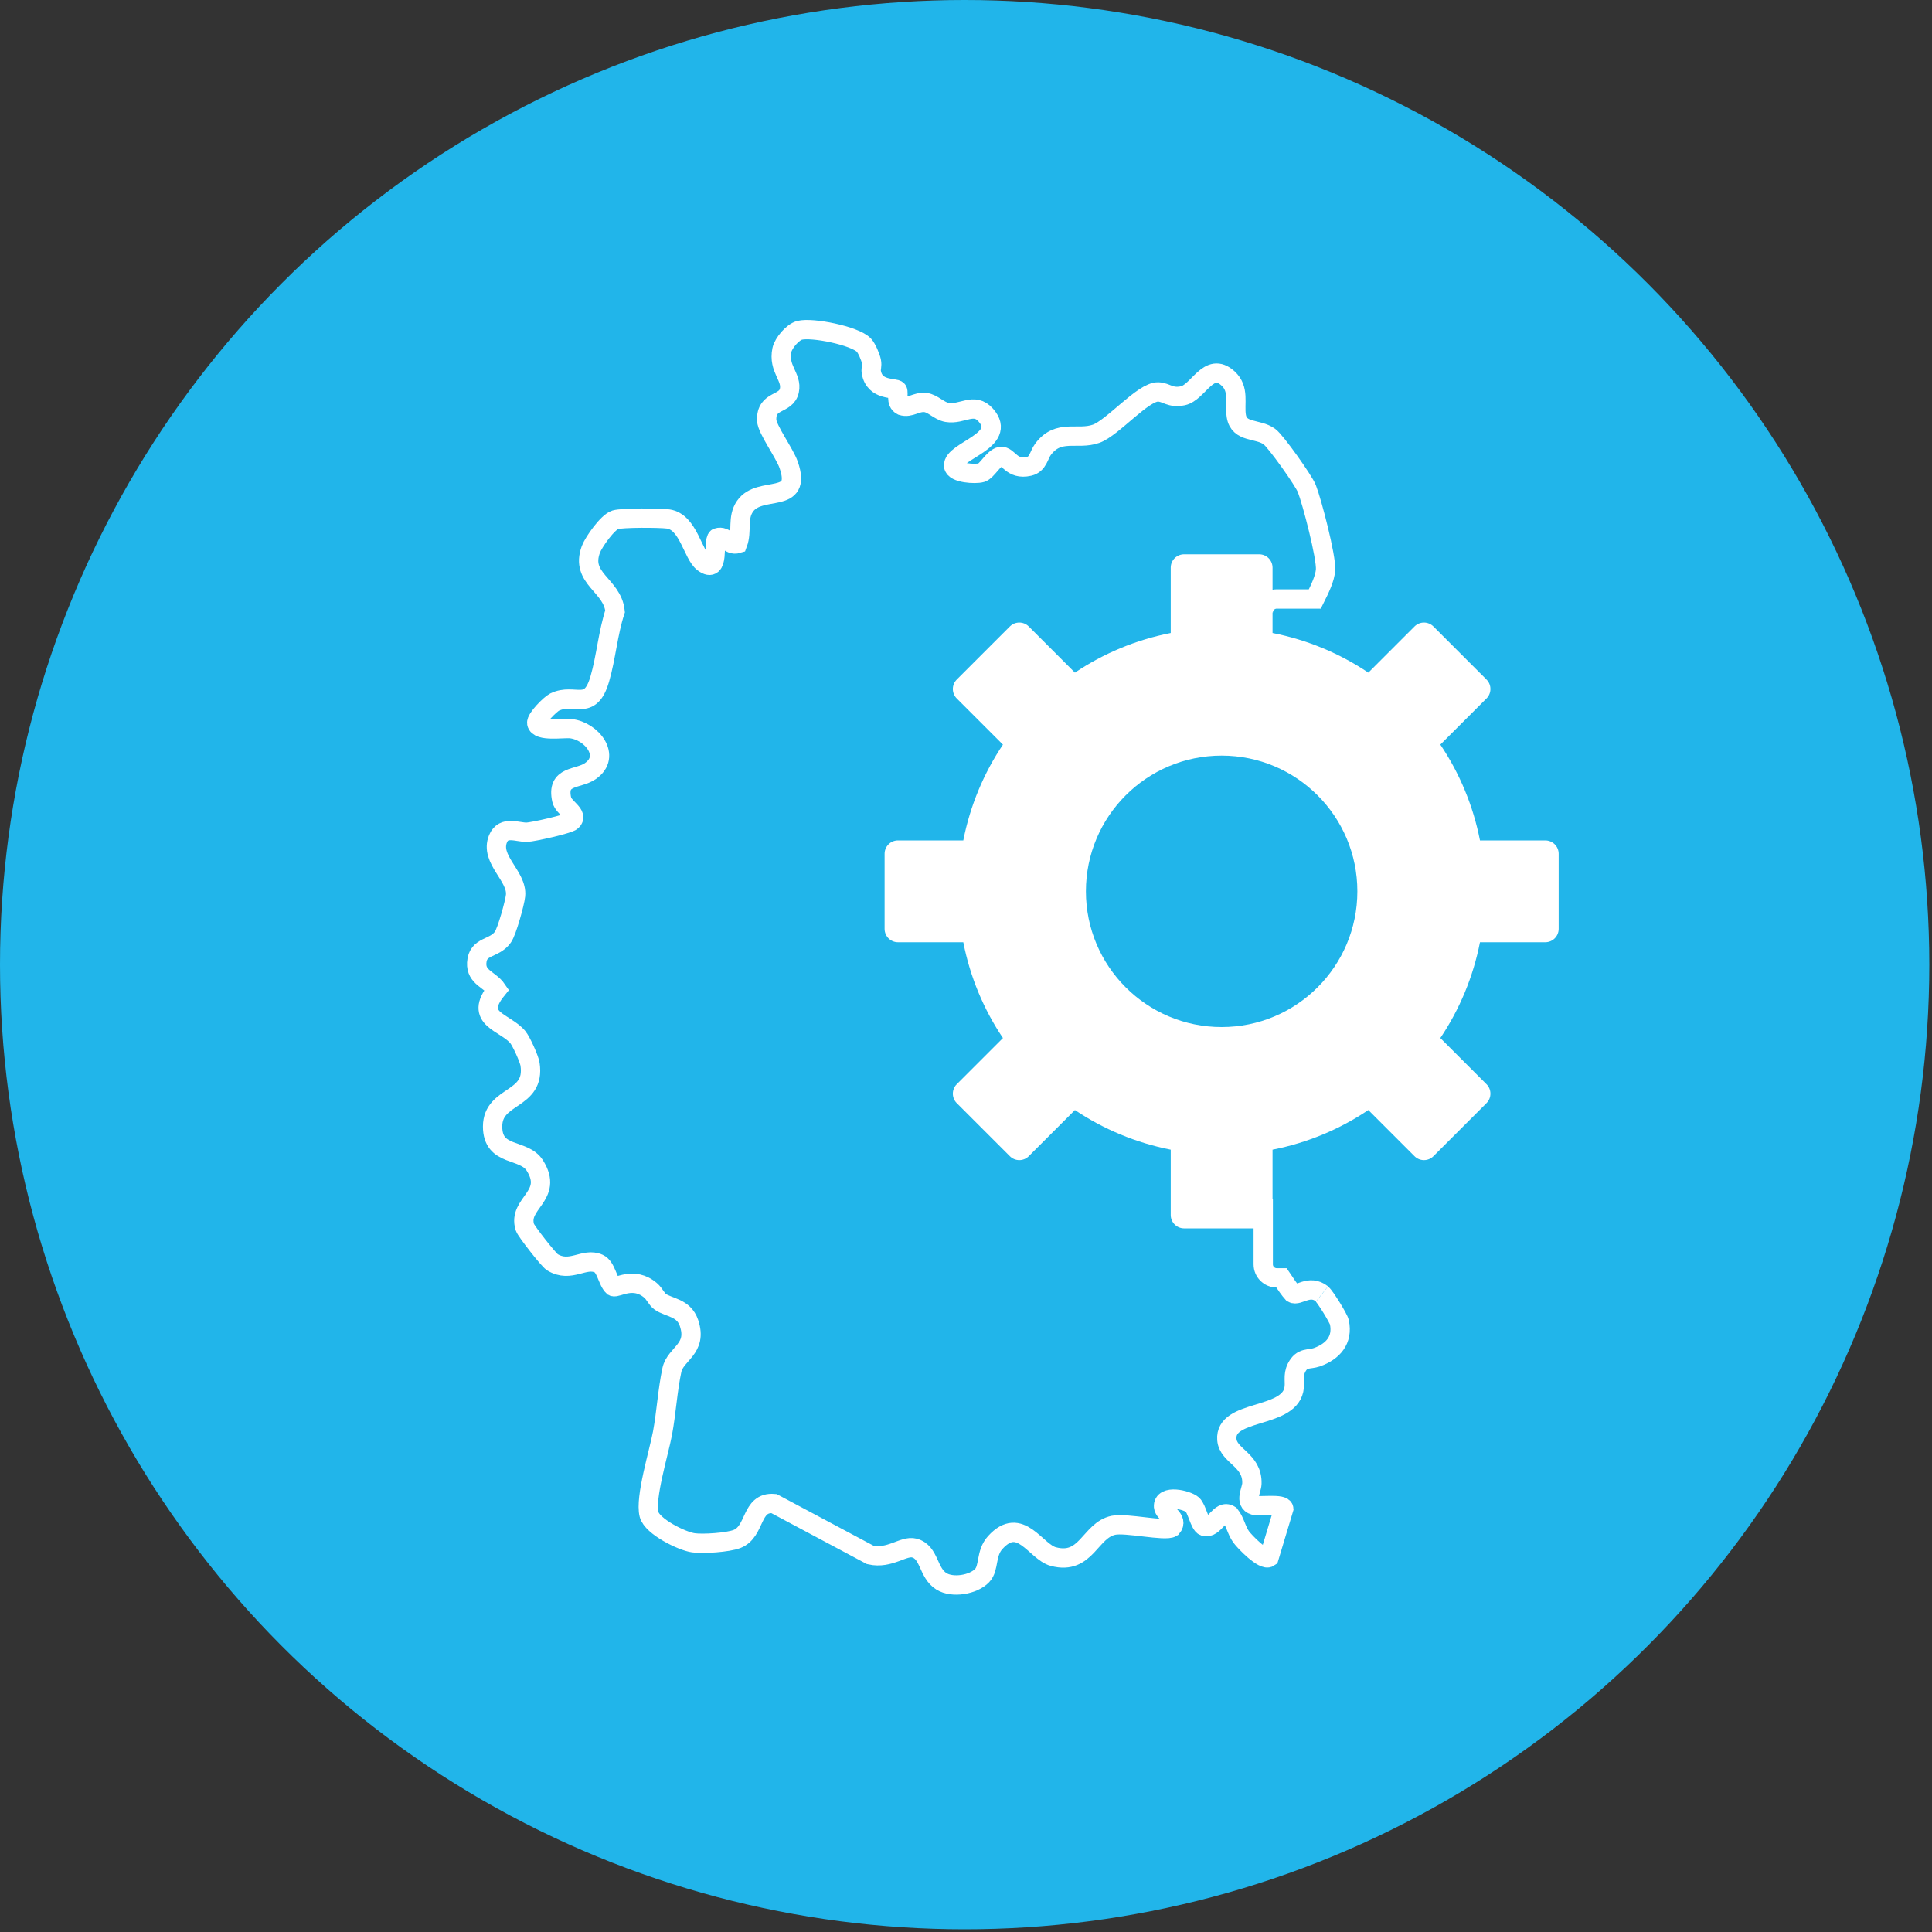
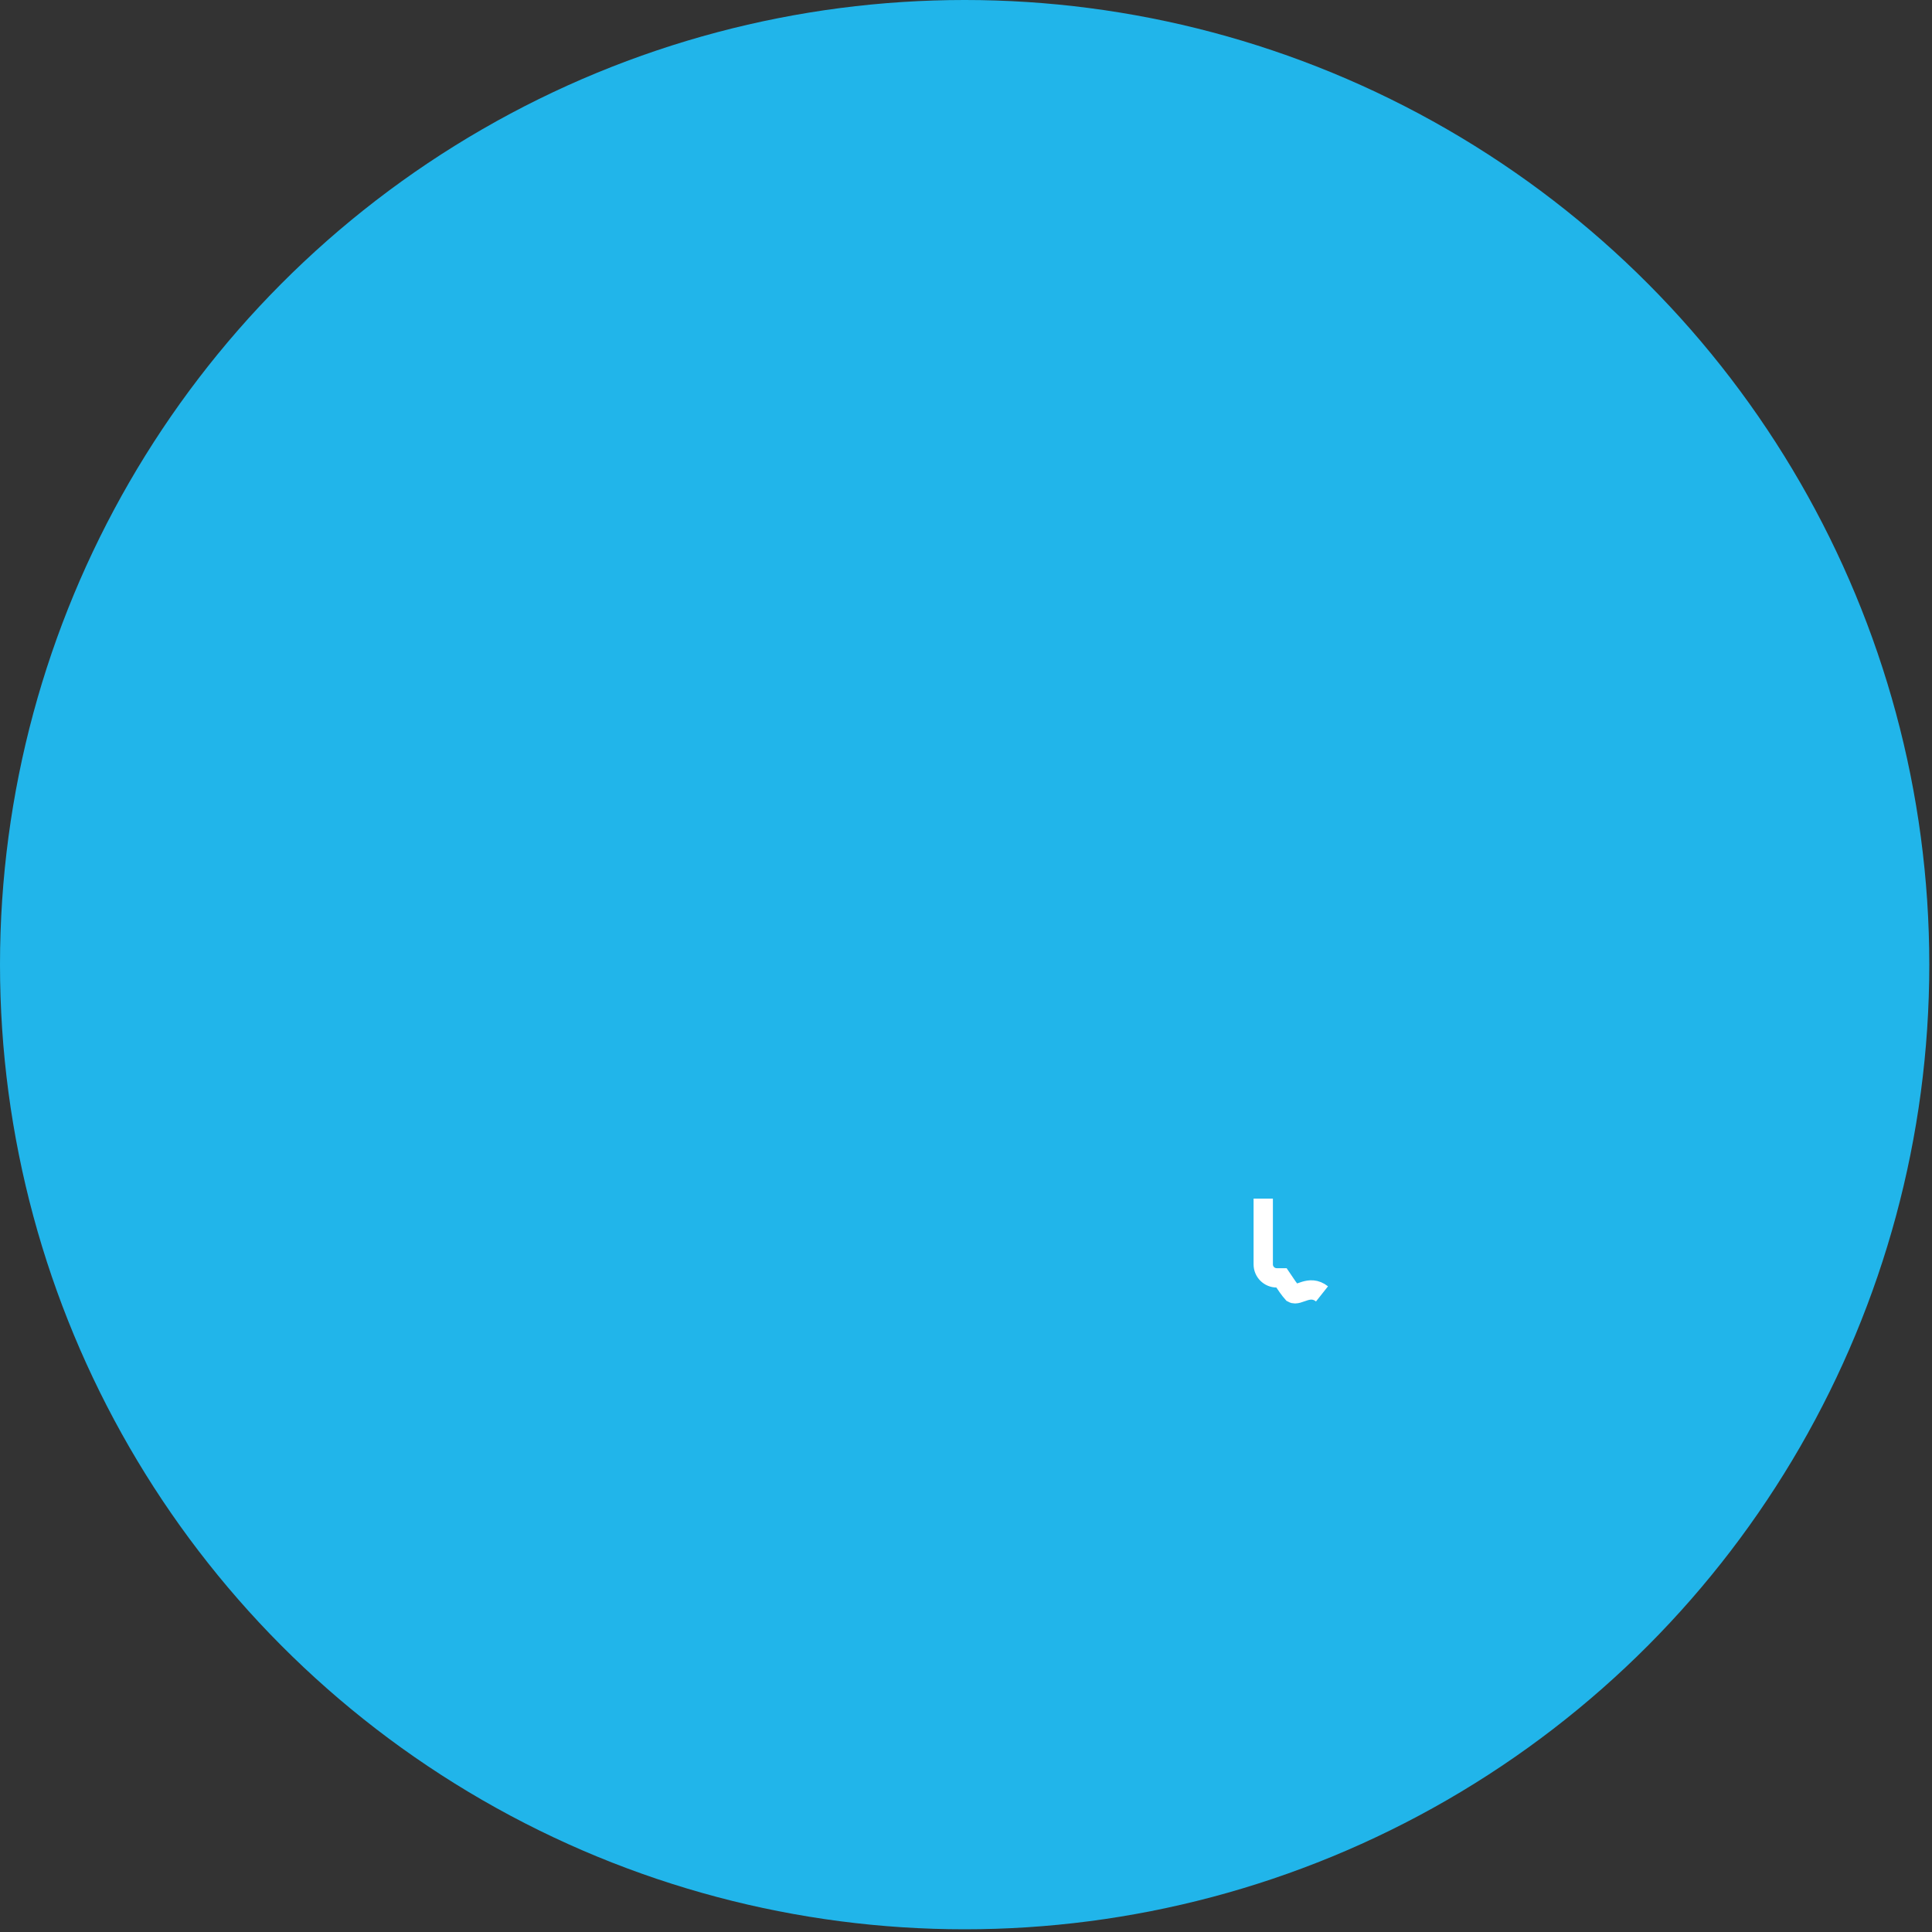
<svg xmlns="http://www.w3.org/2000/svg" id="a" width="600" height="600" viewBox="0 0 600 600">
  <rect x="0" y="0" width="600" height="600" fill="#333333" stroke="none" />
  <defs>
    <style>.b{fill:none;stroke:#fff;stroke-miterlimit:10;stroke-width:6px;}.c{fill:#21b5ea;}.d{fill:#fff;}</style>
  </defs>
  <circle class="c" cx="299.58" cy="299.58" r="299.58" />
-   <path class="b" d="M392.32,190.19c0-2.31,1.88-4.17,4.19-4.17h11.82c1.64-3.26,3.16-6.44,3.33-9.06.28-3.91-4.2-21.13-5.81-25.22-.98-2.51-9.59-14.65-11.6-16.13-3.66-2.68-9.46-1.05-10.31-6.45-.6-3.85,1.07-8.33-2.56-11.63-6.06-5.5-9.17,4.37-14.06,5.39-3.93.8-5-1.1-7.62-1.2-4.64-.19-14.17,11.19-19.3,12.99-5.84,2.06-11.65-1.62-16.47,4.81-1.37,1.82-1.5,4.66-4.35,5.3-5.56,1.27-6.34-3.32-8.83-3.08-2.28.48-4.14,4.51-5.98,5.06-1.79.53-8.42.19-8.62-2.13-.4-4.66,17.05-7.76,10-15.75-3.66-4.16-7.34-.04-12.05-.84-2.46-.43-4.36-2.79-6.67-3.07-2.91-.34-4.76,1.82-7.34.98-2.09-1.04-.83-3.87-1.38-4.77-.6-.99-7.15.33-8.13-5.73-.16-.94.33-1.87.05-3.23-.26-1.32-1.44-4.14-2.37-5.1-2.82-2.91-16.04-5.58-19.94-4.57-2.14.54-5.04,3.95-5.49,6.11-1.23,5.91,3.23,8.32,2.31,12.61-1,4.57-7.26,2.64-7.04,9.2.1,2.82,5.55,10.15,6.83,13.86,4.36,12.63-8.93,6.15-13.56,12.86-2.52,3.65-.81,7.69-2.28,11.59-2.73.84-3.6-2.66-6.34-1.82-1.44.96.93,11.6-4.3,7.73-3.38-2.52-4.64-12.67-10.95-13.56-2.58-.36-14.27-.41-16.43.25-2.36.73-6.7,6.88-7.57,9.2-3.37,9.15,6.64,10.98,7.52,19.22-2.21,6.7-2.79,14.3-4.74,20.99-3.03,10.48-7.81,4.17-14.06,7.22-1.32.65-5.79,5.1-5.53,6.54.5,2.77,8.21,1.45,10.54,1.7,6.5.69,12.81,8.55,6.1,13.19-3.85,2.67-10.63,1.15-8.87,8.92.58,2.52,5.34,4.54,3.11,6.6-1.01.93-12.1,3.41-13.95,3.46-2.87.09-7.21-2.14-8.95,2.02-2.67,6.44,6.06,11.58,5.44,17.66-.23,2.28-2.68,11.13-3.93,12.88-2.71,3.85-7.83,2.52-8.13,8.01-.24,4.56,4.11,5.18,6.25,8.31-7.47,9.21,2.53,9.97,6.5,14.74,1.1,1.32,3.56,6.77,3.81,8.43,1.75,11.55-11.6,9.24-11.63,19.32-.01,9.65,9.66,6.67,13.11,12.12,6.03,9.54-5.46,11.65-3.08,19.21.38,1.17,7.34,10.11,8.52,10.83,5.68,3.48,9.87-1.62,14.4.43,2.34,1.07,2.71,5.46,4.52,7.14,1.14.59,6.3-3.37,11.63,1.22,1.2,1.03,1.87,2.74,2.96,3.5,2.73,1.87,7.29,1.77,8.92,6.55,2.78,8.2-4.19,9.5-5.3,14.64-1.34,6.22-1.73,13.31-2.92,19.66-1.13,6.01-5.48,20.06-4.17,25.19.96,3.76,10.2,8.32,13.77,8.81,2.99.43,10.73-.09,13.53-1.18,5.93-2.29,4.15-11.62,11.49-11l29.9,15.94c6.06,1.39,10.34-3.01,13.7-2.13,4.82,1.28,4.1,7.66,8.41,10.34,3.42,2.13,9.86,1.1,12.64-1.8,2.28-2.38,1-6.87,4.07-10.25,7.78-8.58,12.51,2.89,18.04,4.36,10.31,2.73,11.35-8.2,18.68-9.72,3.92-.83,16.14,2,18.12.7,2.26-2.62-2.42-4.44-2.57-6.45-.29-3.93,7.28-2.14,8.98-.66,1.34,1.18,2.28,6.25,3.63,6.72,3.13,1.1,4.85-5.5,7.99-3.52,1.63,2.03,2,4.74,3.51,6.83,1.07,1.48,6.94,7.56,8.67,6.35l4.55-15.1c-.14-1.74-7.43-.58-9.2-1.09-3.1-.91-.75-4.69-.69-6.74.23-7.44-7.39-8.48-7.78-13.67-.73-9.41,18.82-6.4,20.79-15.4.53-2.42-.41-4.36.85-6.88,1.74-3.43,3.86-2.39,6.38-3.3,4.92-1.77,8.08-5.29,6.93-10.83-.25-1.24-4.45-8.01-5.41-8.77" />
  <path class="b" d="M410.56,401.83c-3.95-3.13-7.32.85-9.13-.21-.94-1.04-2.13-2.77-3.46-4.77h-1.47c-2.31,0-4.19-1.87-4.19-4.19v-20.42" />
-   <path class="d" d="M479.91,261h-20.29c-2.12-10.83-6.36-20.91-12.31-29.75l14.34-14.34c1.62-1.62,1.62-4.25,0-5.87l-16.49-16.49c-1.62-1.62-4.25-1.62-5.87,0l-14.34,14.34c-8.84-5.94-18.92-10.18-29.75-12.31v-20.29c0-2.29-1.86-4.15-4.15-4.15h-23.32c-2.29,0-4.15,1.86-4.15,4.15v20.29c-10.83,2.12-20.91,6.36-29.75,12.31l-14.34-14.34c-1.62-1.62-4.25-1.62-5.87,0l-16.49,16.49c-1.62,1.62-1.62,4.25,0,5.87l14.34,14.34c-5.94,8.84-10.18,18.92-12.31,29.75h-20.29c-2.29,0-4.15,1.86-4.15,4.15v23.32c0,2.29,1.86,4.15,4.15,4.15h20.29c2.12,10.83,6.36,20.91,12.31,29.75l-14.34,14.34c-1.62,1.62-1.62,4.25,0,5.87l16.49,16.49c1.62,1.62,4.25,1.62,5.87,0l14.34-14.34c8.84,5.94,18.92,10.18,29.75,12.31v20.29c0,2.29,1.86,4.15,4.15,4.15h23.32c2.29,0,4.15-1.86,4.15-4.15v-20.29c10.83-2.12,20.91-6.36,29.75-12.31l14.34,14.34c1.62,1.62,4.25,1.62,5.87,0l16.49-16.49c1.62-1.62,1.62-4.25,0-5.87l-14.34-14.34c5.94-8.84,10.18-18.92,12.31-29.75h20.29c2.29,0,4.15-1.86,4.15-4.15v-23.32c0-2.29-1.86-4.15-4.15-4.15ZM379.39,318.96c-23.28,0-42.15-18.87-42.15-42.15s18.87-42.15,42.15-42.15,42.15,18.87,42.15,42.15-18.87,42.15-42.15,42.15Z" />
</svg>